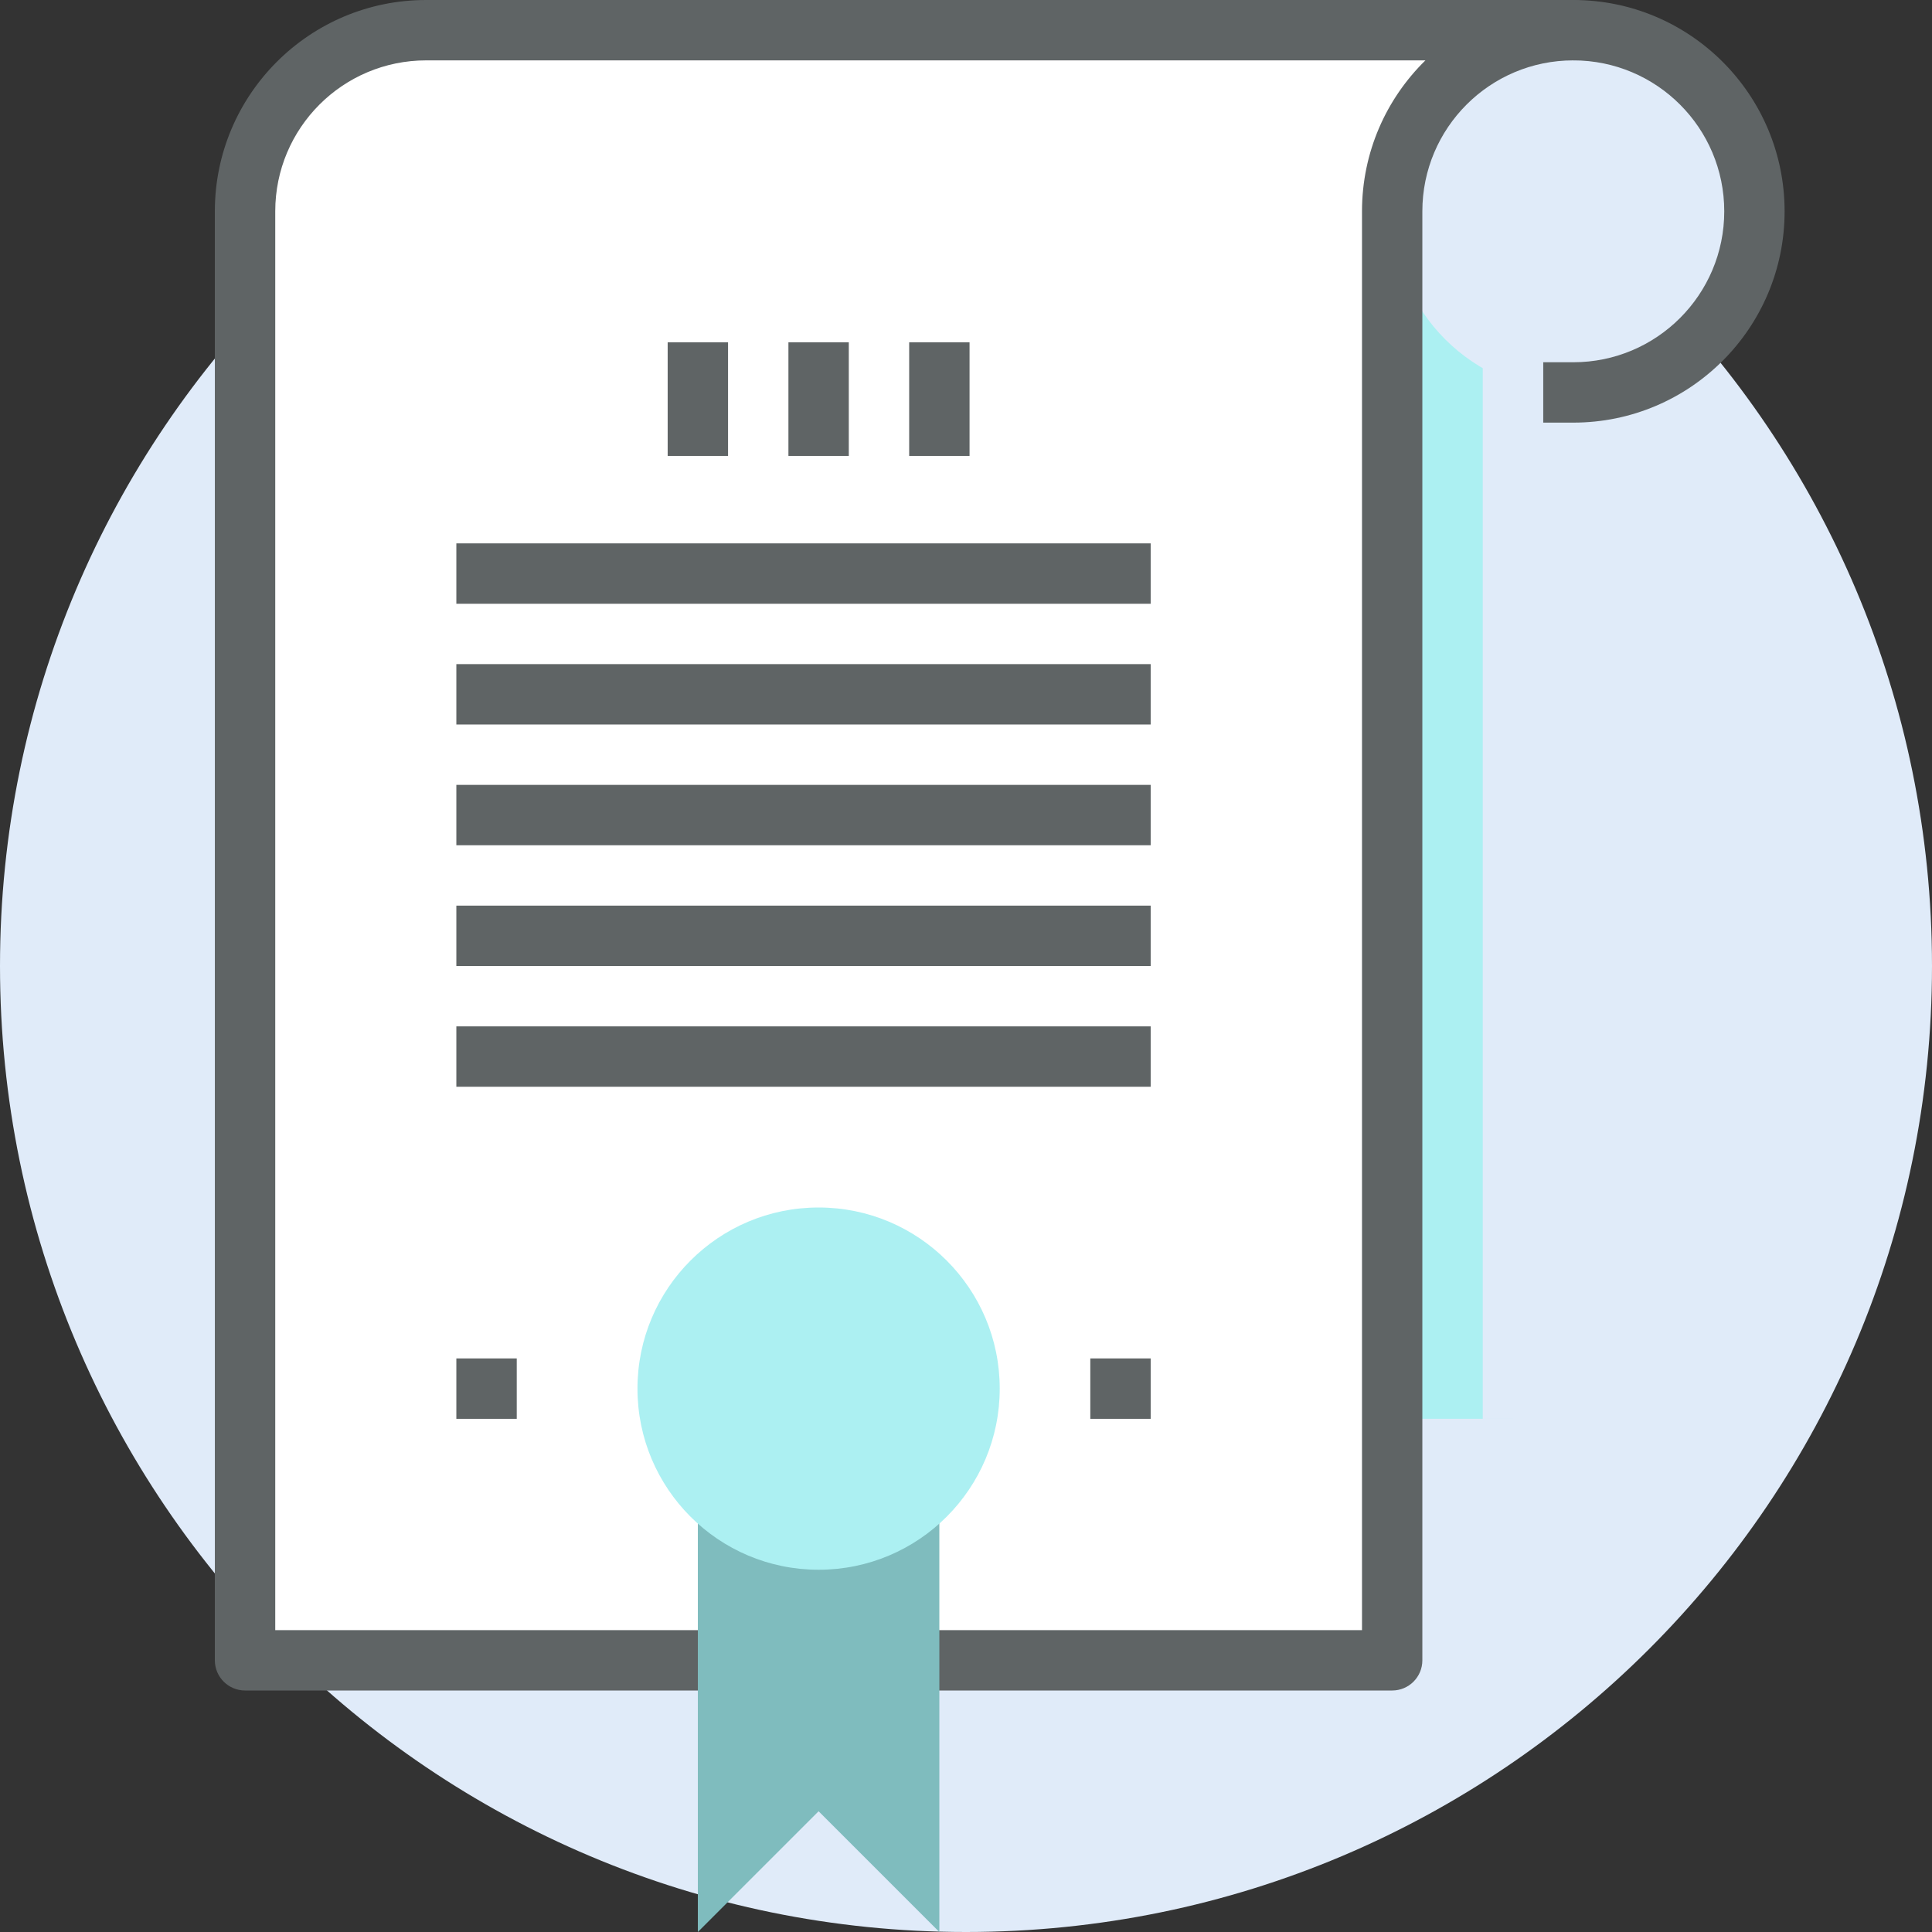
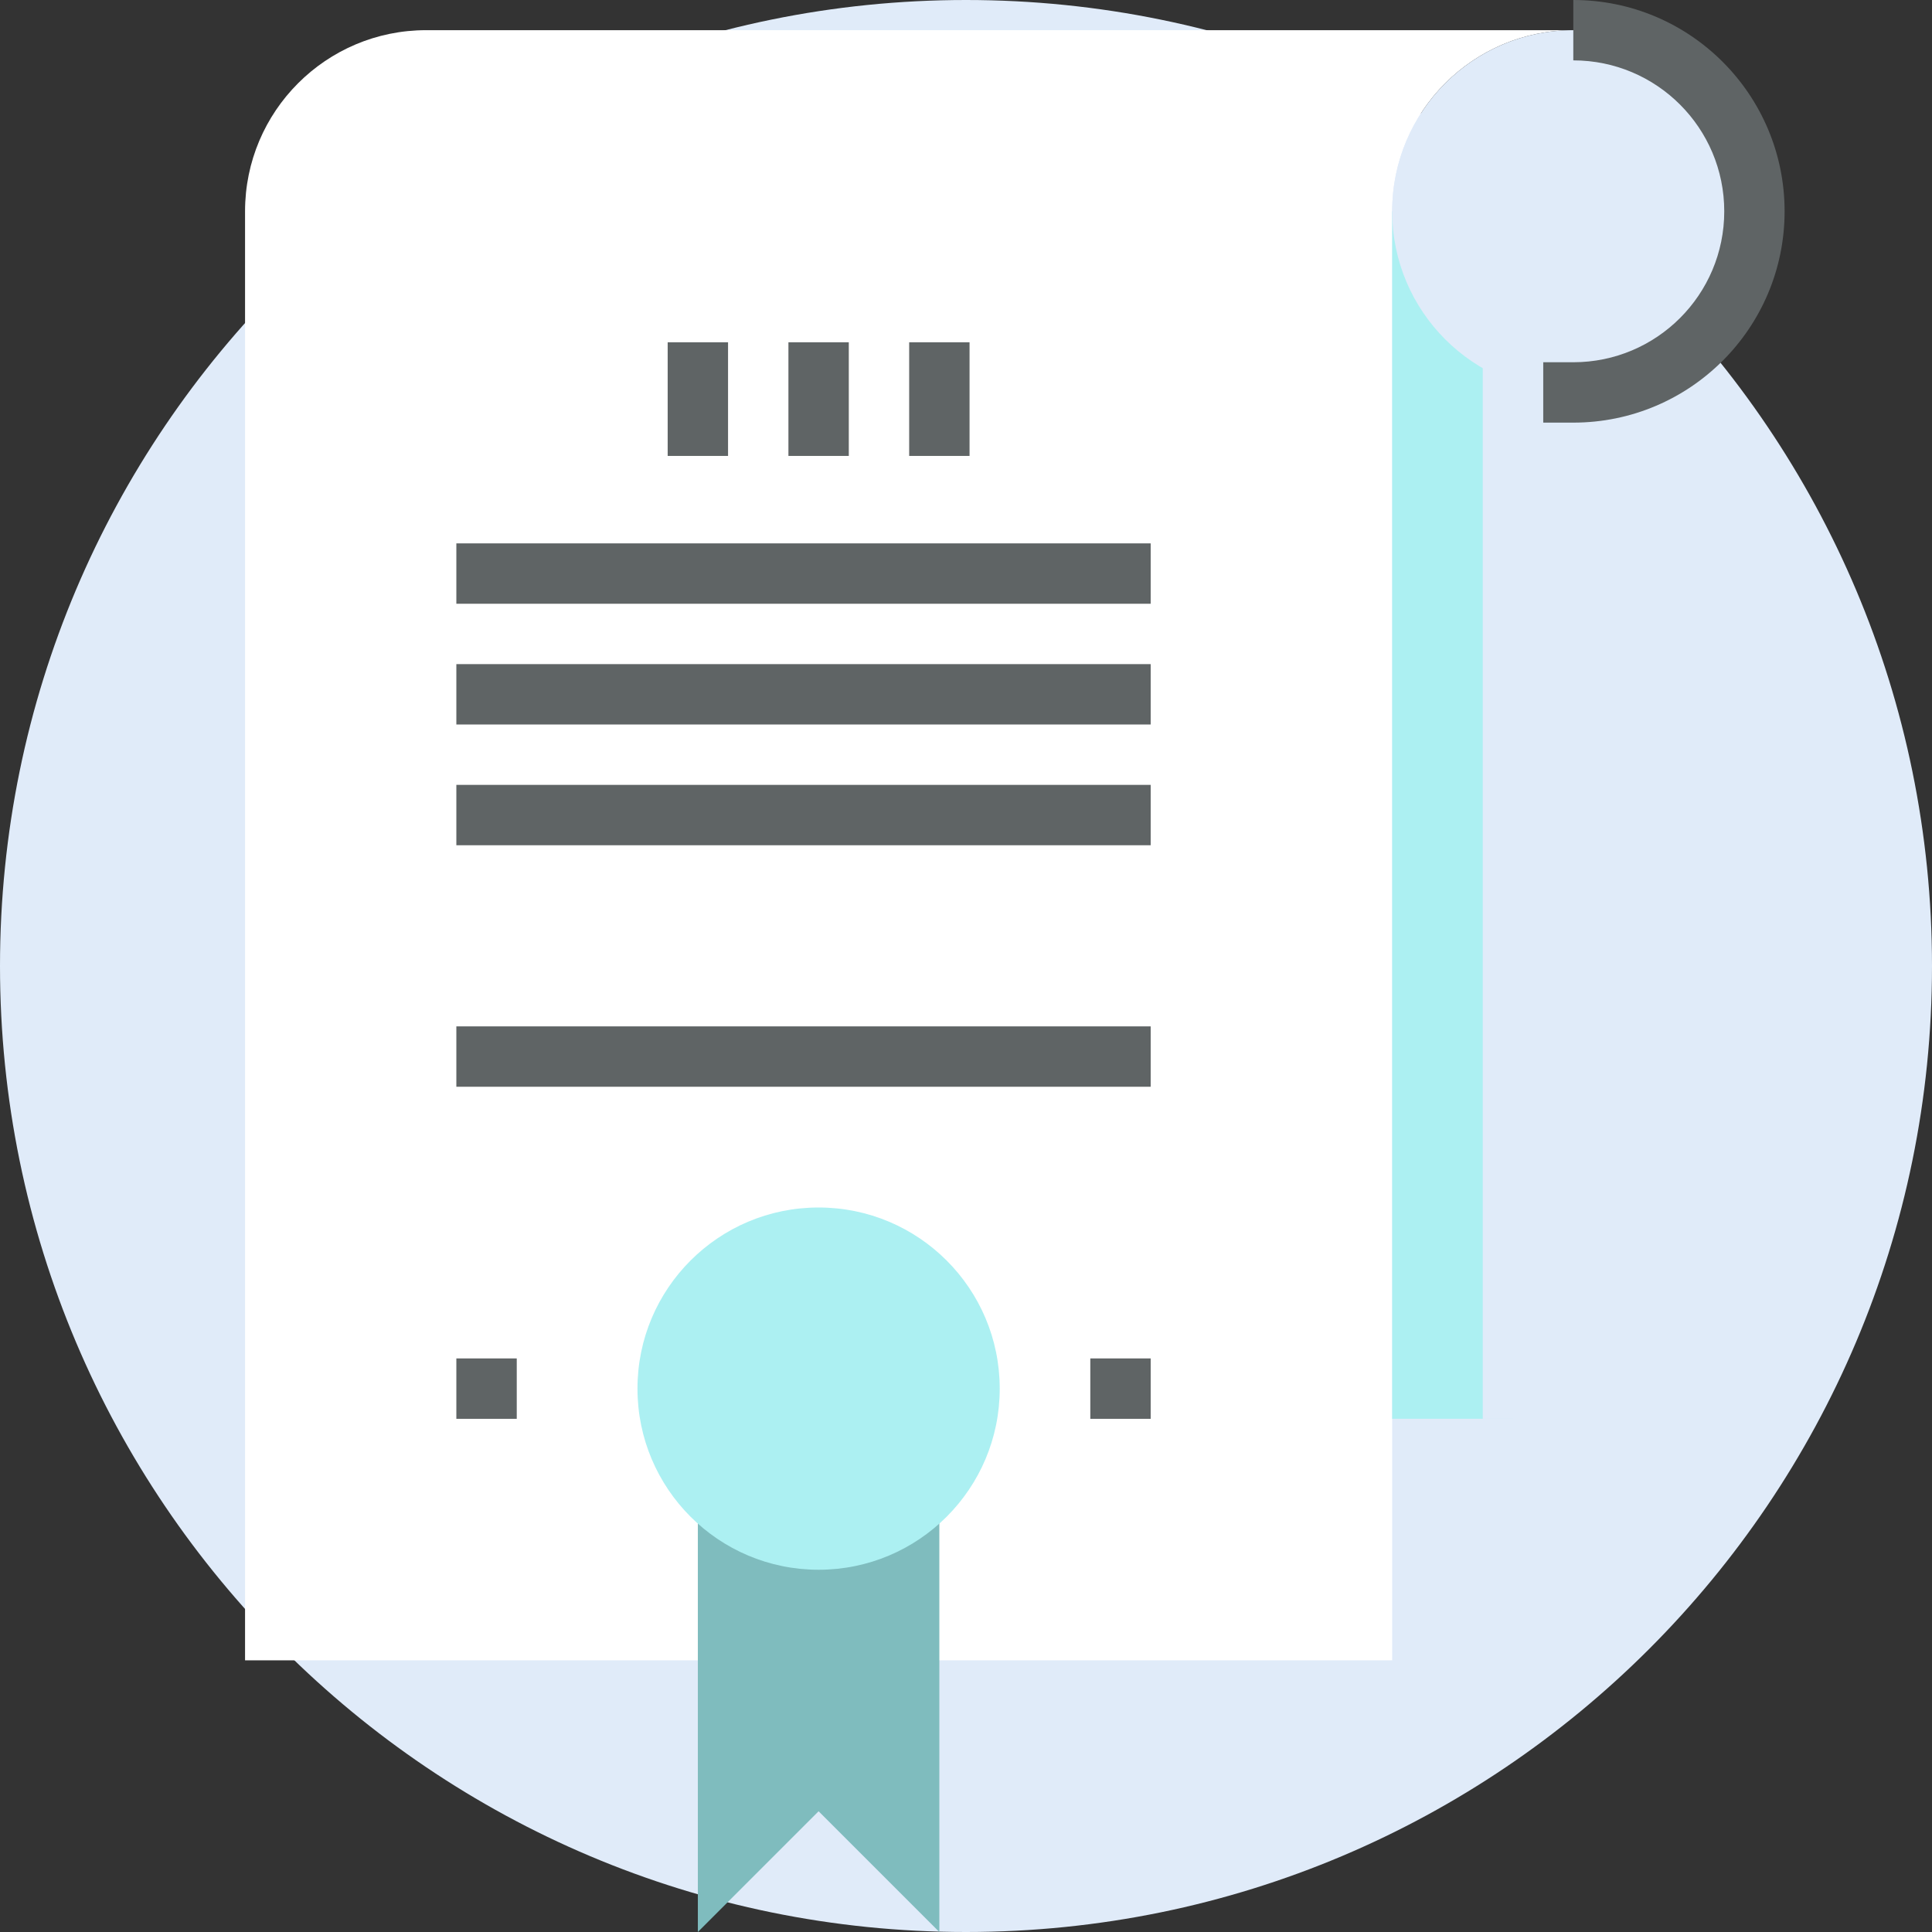
<svg xmlns="http://www.w3.org/2000/svg" width="68px" height="68px" viewBox="0 0 68 68" version="1.1">
  <rect x="0" y="0" width="68" height="68" fill="#333333" stroke="none" />
  <title>@1xfuturo_icons_341</title>
  <desc>Created with Sketch.</desc>
  <g id="Landing-Page" stroke="none" stroke-width="1" fill="none" fill-rule="evenodd">
    <g id="TravelLead-Landing-Page-" transform="translate(-252, -5436)" fill-rule="nonzero">
      <g id="---ILE-ZAROBIĘ" transform="translate(0, 5075)">
        <g id="4-Points" transform="translate(220, 331)">
          <g id="1/4">
            <g id="futuro_icons_341" transform="translate(32, 30)">
              <path d="M68,34 C68,52.778 52.778,68 34,68 C15.222,68 0,52.778 0,34 C0,15.222 15.222,0 34,0 C52.778,0 68,15.222 68,34 Z" id="Path" fill="#E0EBF9" />
              <path d="M8.625,58.438 L49,58.438 L49,7.438 C49,3.917 51.854,1.062 55.375,1.062 L15,1.062 C11.479,1.062 8.625,3.917 8.625,7.438 L8.625,58.438 Z" id="Path" fill="#FFFFFF" />
              <g id="Group" transform="translate(49, 1.062)">
                <rect id="Rectangle" fill="#ACF0F2" x="0" y="6.375" width="4.25" height="42.5" />
                <circle id="Oval" fill="#E0EBF9" cx="6.375" cy="6.375" r="6.375" />
              </g>
              <path d="M54.312,14.875 L54.312,12.75 L55.375,12.75 C58.309,12.75 60.688,10.371 60.688,7.438 C60.688,4.504 58.309,2.125 55.375,2.125 L55.375,0 C59.482,0 62.812,3.33 62.812,7.438 C62.812,11.545 59.482,14.875 55.375,14.875 L54.312,14.875 Z" id="Path" fill="#5F6465" />
              <g id="Group" transform="translate(23.5, 13.547)" fill="#5F6465">
                <polygon id="Path" points="4.25 2.5 4.25 -1.5 6.375 -1.5 6.375 2.5" />
                <polygon id="Path" points="8.5 2.5 8.5 -1.5 10.625 -1.5 10.625 2.5" />
                <polygon id="Path" points="0 2.5 0 -1.5 2.125 -1.5 2.125 2.5" />
              </g>
              <g id="Group" transform="translate(16.062, 19.922)" fill="#5F6465">
                <polygon id="Path" points="0 1.328 0 -0.797 24.438 -0.797 24.438 1.328" />
                <polygon id="Path" points="0 5.578 0 3.453 24.438 3.453 24.438 5.578" />
                <polygon id="Path" points="0 9.828 0 7.703 24.438 7.703 24.438 9.828" />
-                 <polygon id="Path" points="0 14.078 0 11.953 24.438 11.953 24.438 14.078" />
                <polygon id="Path" points="0 18.328 0 16.203 24.438 16.203 24.438 18.328" />
              </g>
-               <path d="M8.625,59.5 C8.038,59.5 7.562,59.024 7.562,58.438 L7.562,7.438 C7.562,3.33 10.893,0 15,0 L55.375,0 L55.375,2.125 C52.441,2.125 50.062,4.504 50.062,7.438 L50.062,58.438 C50.062,59.024 49.587,59.5 49,59.5 L8.625,59.5 Z M9.688,57.375 L47.938,57.375 L47.938,7.438 C47.938,5.356 48.792,3.475 50.17,2.125 L15,2.125 C12.066,2.125 9.688,4.504 9.688,7.438 L9.688,57.375 Z M55.375,0 C56.792,0 56.792,2.125 55.375,2.125 L50.17,2.125 C51.511,0.811 53.349,0 55.375,0 Z" id="Path" fill="#5F6465" />
              <polygon id="Path" fill="#7FBCBE" points="33.062 68 28.812 63.75 24.562 68 24.562 48.875 33.062 48.875" />
              <circle id="Oval" fill="#ACF0F2" cx="28.812" cy="48.875" r="6.375" />
              <polygon id="Path" fill="#5F6465" points="16.062 49.938 16.062 47.812 18.188 47.812 18.188 49.938" />
              <polygon id="Path" fill="#5F6465" points="38.375 49.938 38.375 47.812 40.5 47.812 40.5 49.938" />
              <polygon id="Path" fill="#E0EBF9" points="52.188 12.75 54.312 12.75 54.312 49.938 52.188 49.938" />
            </g>
          </g>
        </g>
      </g>
    </g>
  </g>
</svg>